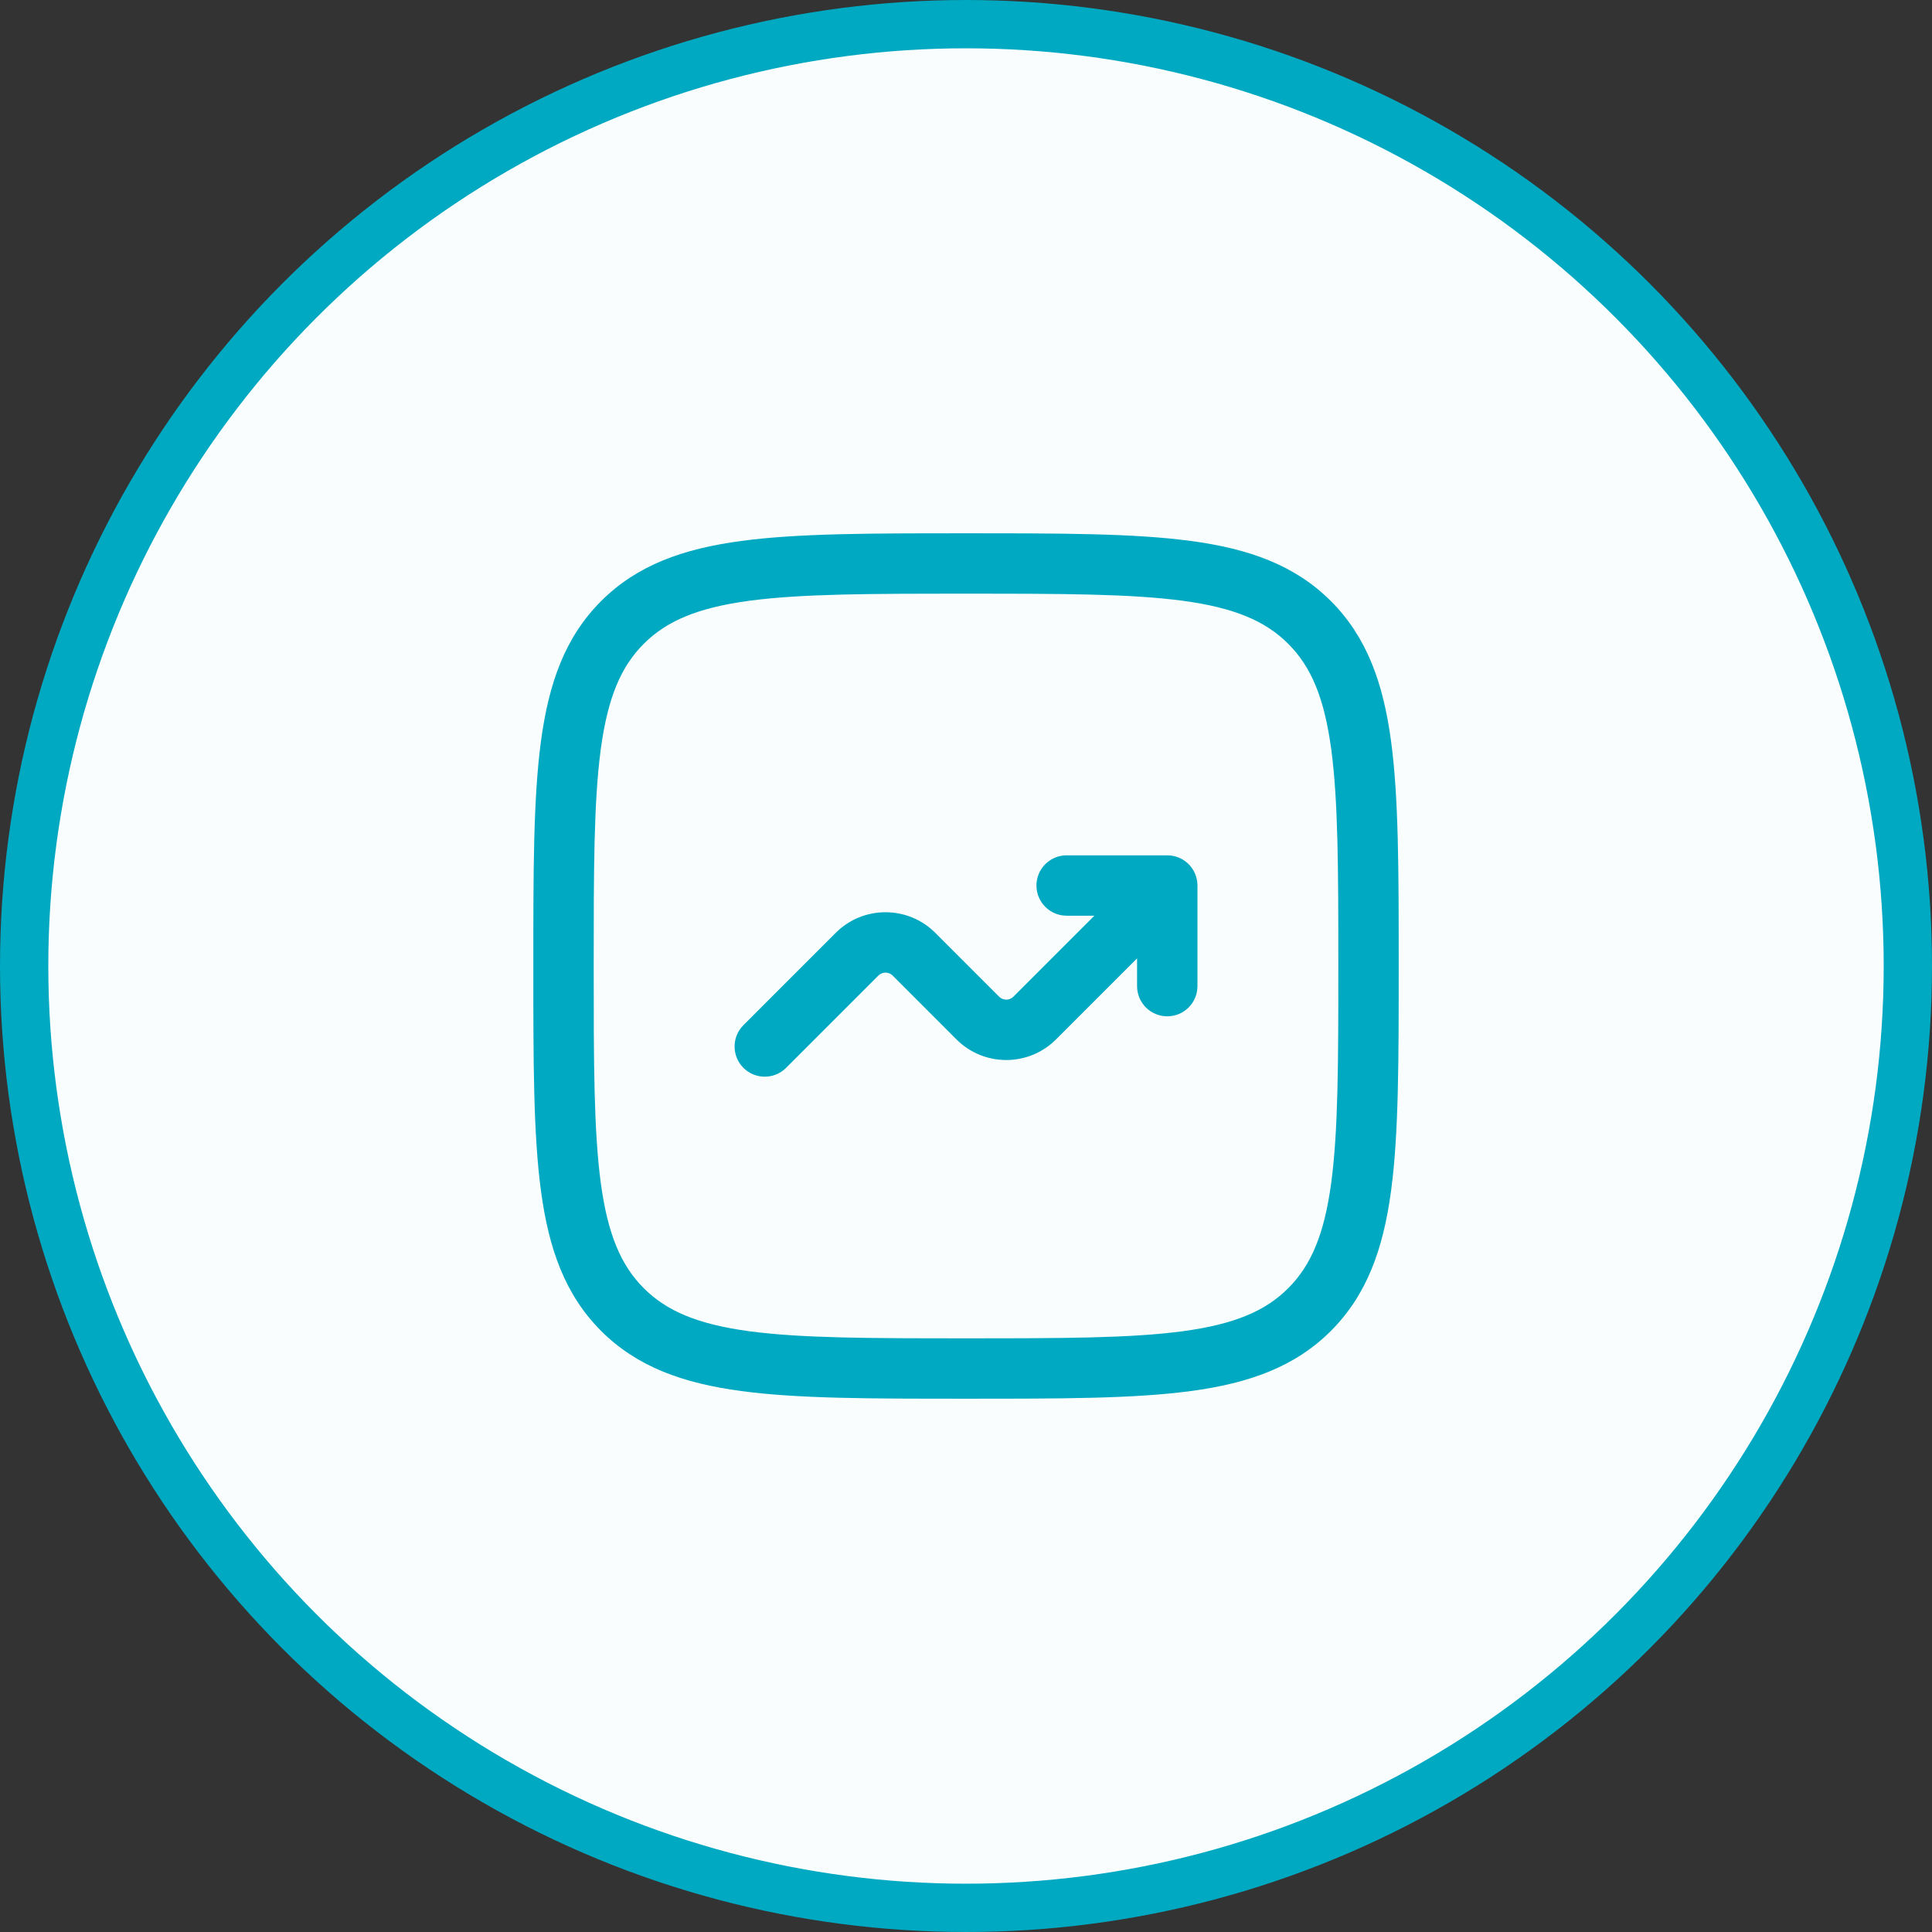
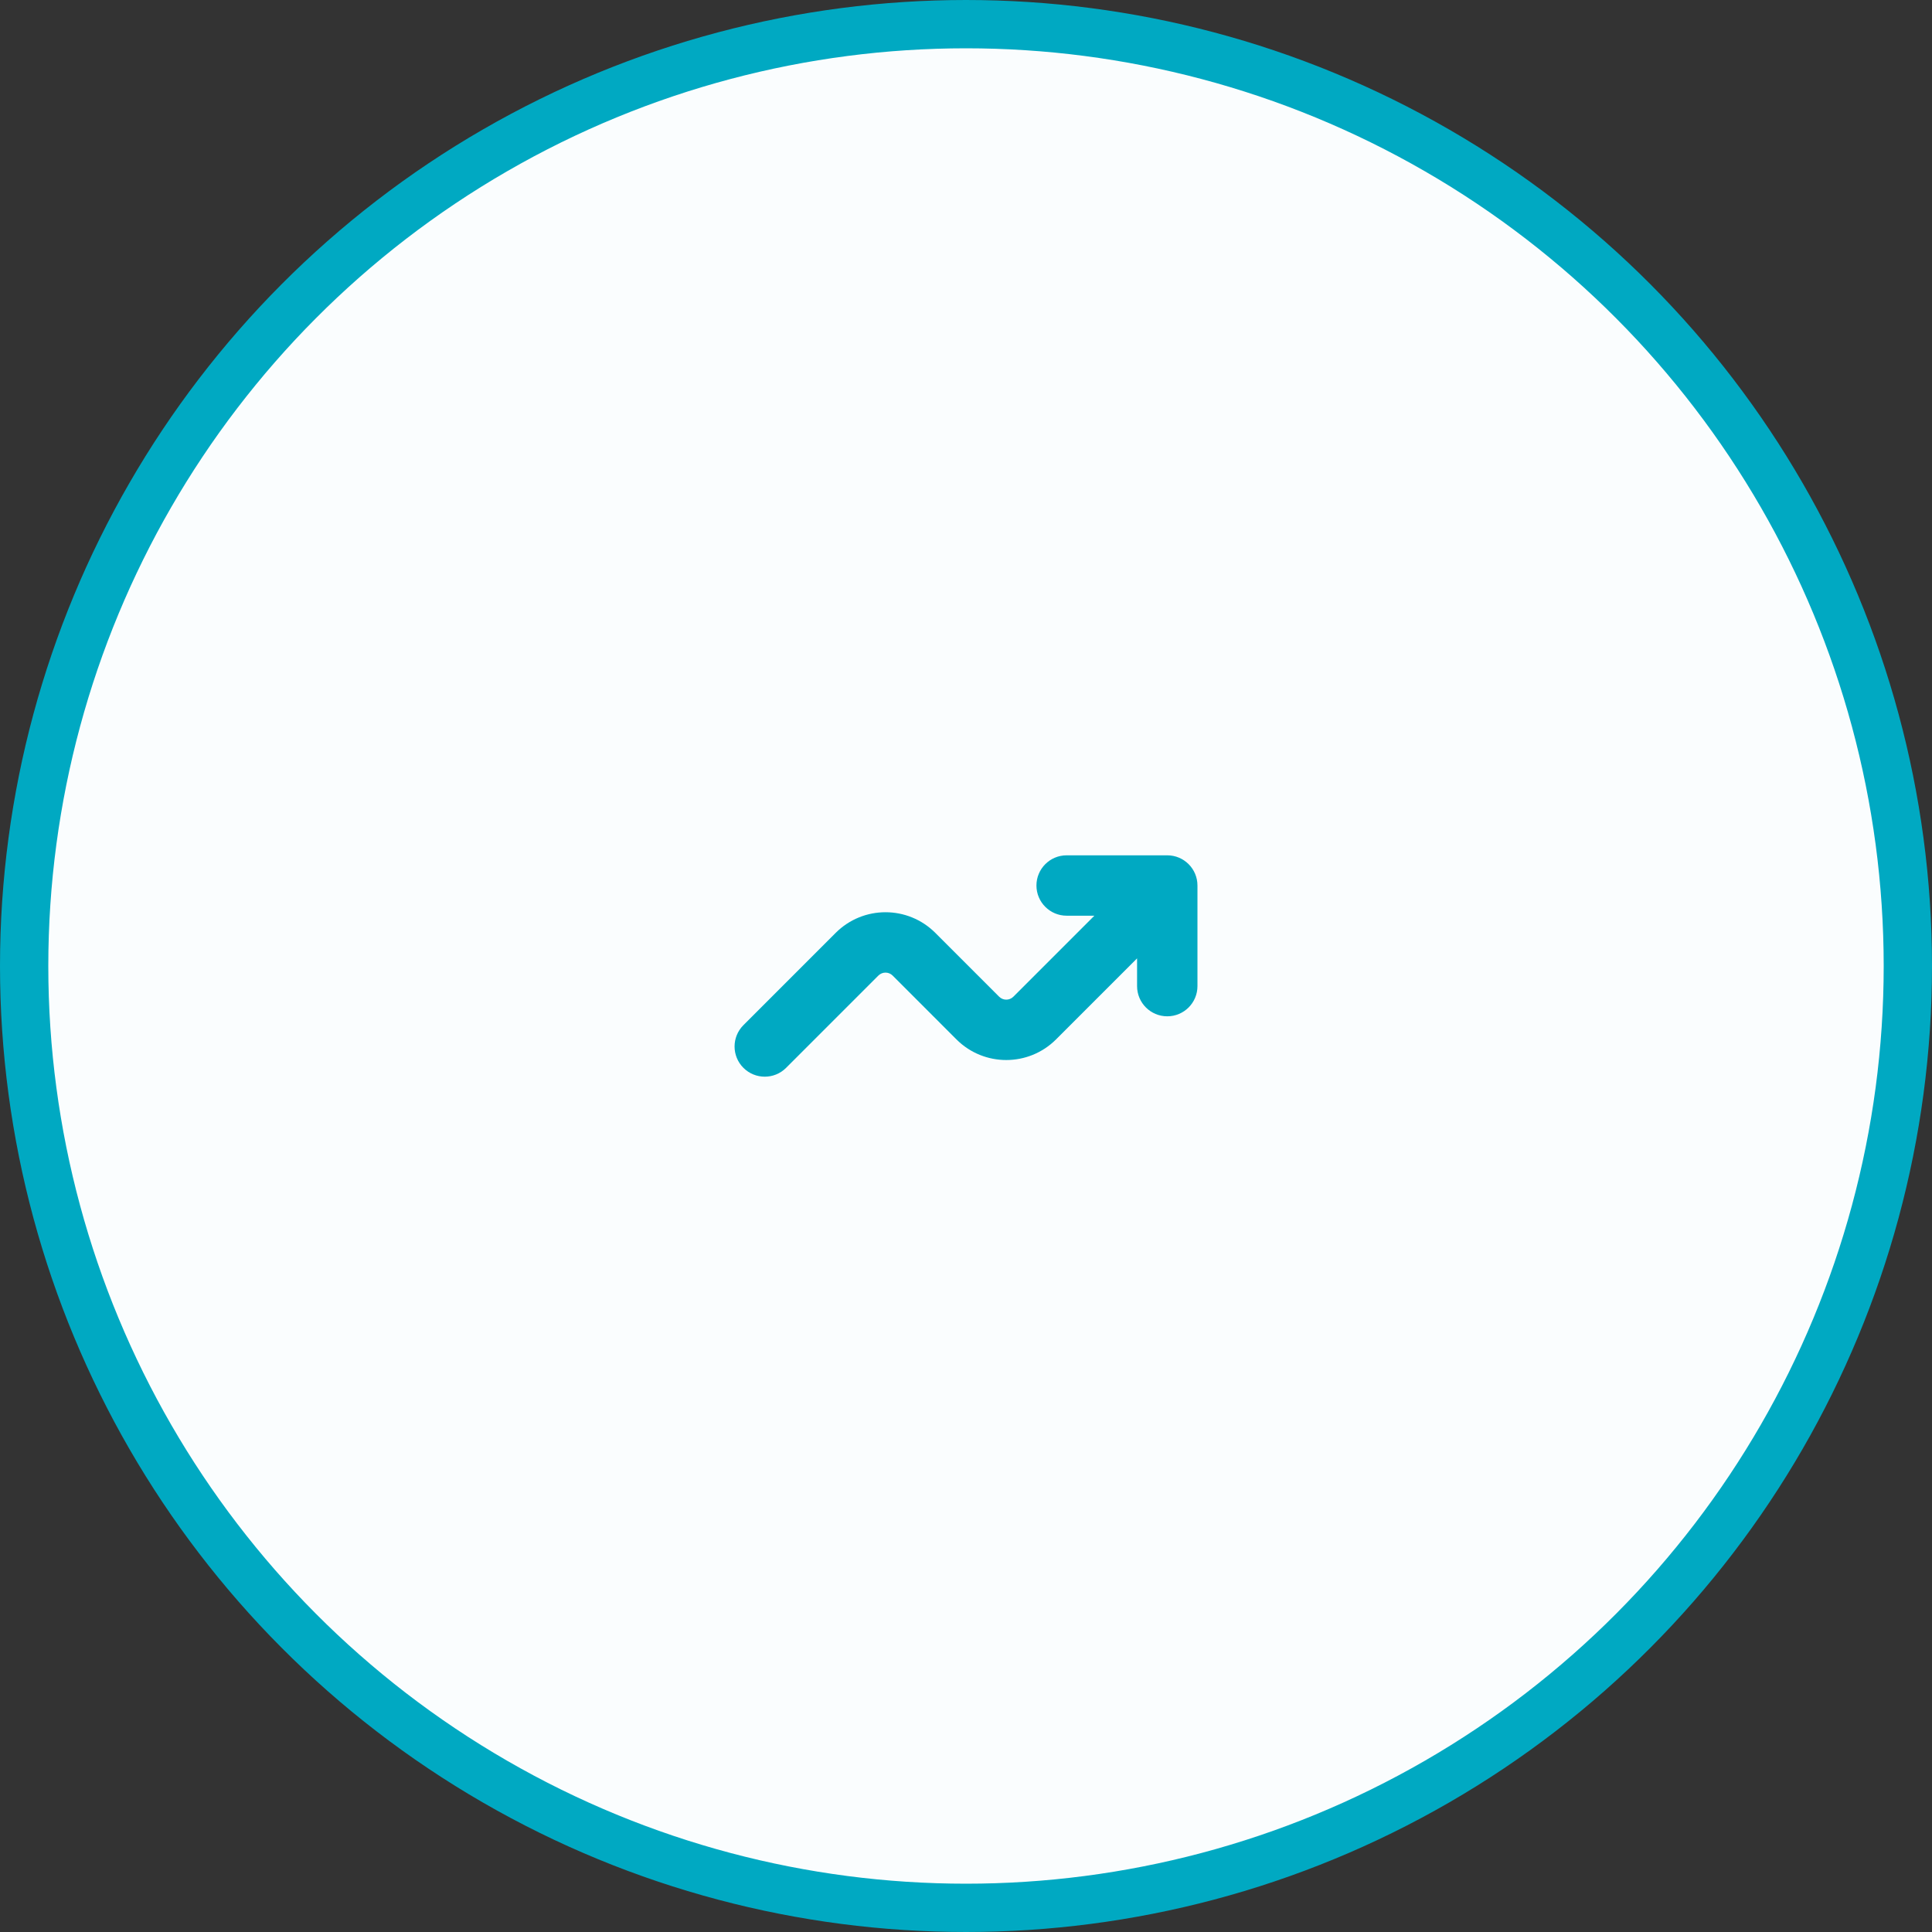
<svg xmlns="http://www.w3.org/2000/svg" width="80" height="80" viewBox="0 0 80 80" fill="none">
  <rect x="0" y="0" width="80" height="80" fill="#333333" stroke="none" />
  <circle cx="40" cy="40" r="39" fill="#FAFDFE" stroke="#00A9C2" stroke-width="2" />
-   <rect width="40" height="40" transform="translate(20 20)" fill="#FAFDFE" />
  <path d="M42.917 36.667C42.917 37.357 43.477 37.917 44.167 37.917H45.316L41.962 41.271C41.799 41.434 41.535 41.434 41.372 41.271L38.729 38.628C37.59 37.489 35.743 37.489 34.604 38.628L30.783 42.45C30.295 42.938 30.295 43.729 30.783 44.217C31.271 44.705 32.063 44.705 32.551 44.217L36.372 40.396C36.535 40.233 36.799 40.233 36.962 40.396L39.604 43.039C40.743 44.178 42.59 44.178 43.729 43.039L47.084 39.684V40.833C47.084 41.524 47.643 42.083 48.334 42.083C49.024 42.083 49.584 41.524 49.584 40.833V36.667C49.584 35.976 49.024 35.417 48.334 35.417H44.167C43.477 35.417 42.917 35.976 42.917 36.667Z" fill="#00A9C2" />
-   <path fill-rule="evenodd" clip-rule="evenodd" d="M39.904 22.083C36.057 22.083 33.042 22.083 30.69 22.4C28.282 22.723 26.382 23.399 24.89 24.89C23.399 26.382 22.724 28.282 22.4 30.69C22.084 33.042 22.084 36.057 22.084 39.904V40.096C22.084 43.943 22.084 46.958 22.4 49.31C22.724 51.718 23.399 53.618 24.89 55.11C26.382 56.601 28.282 57.277 30.69 57.6C33.042 57.917 36.057 57.917 39.904 57.917H40.096C43.943 57.917 46.958 57.917 49.311 57.6C51.718 57.277 53.619 56.601 55.11 55.11C56.601 53.618 57.277 51.718 57.601 49.31C57.917 46.958 57.917 43.943 57.917 40.096V39.904C57.917 36.057 57.917 33.042 57.601 30.69C57.277 28.282 56.601 26.382 55.11 24.89C53.619 23.399 51.718 22.723 49.311 22.4C46.958 22.083 43.943 22.083 40.096 22.083H39.904ZM26.658 26.658C27.608 25.709 28.892 25.164 31.023 24.877C33.189 24.586 36.036 24.583 40 24.583C43.964 24.583 46.811 24.586 48.977 24.877C51.108 25.164 52.393 25.709 53.342 26.658C54.292 27.608 54.836 28.892 55.123 31.023C55.414 33.189 55.417 36.036 55.417 40C55.417 43.964 55.414 46.811 55.123 48.977C54.836 51.108 54.292 52.393 53.342 53.342C52.393 54.291 51.108 54.836 48.977 55.123C46.811 55.414 43.964 55.417 40 55.417C36.036 55.417 33.189 55.414 31.023 55.123C28.892 54.836 27.608 54.291 26.658 53.342C25.709 52.393 25.164 51.108 24.877 48.977C24.586 46.811 24.584 43.964 24.584 40C24.584 36.036 24.586 33.189 24.877 31.023C25.164 28.892 25.709 27.608 26.658 26.658Z" fill="#00A9C2" />
</svg>